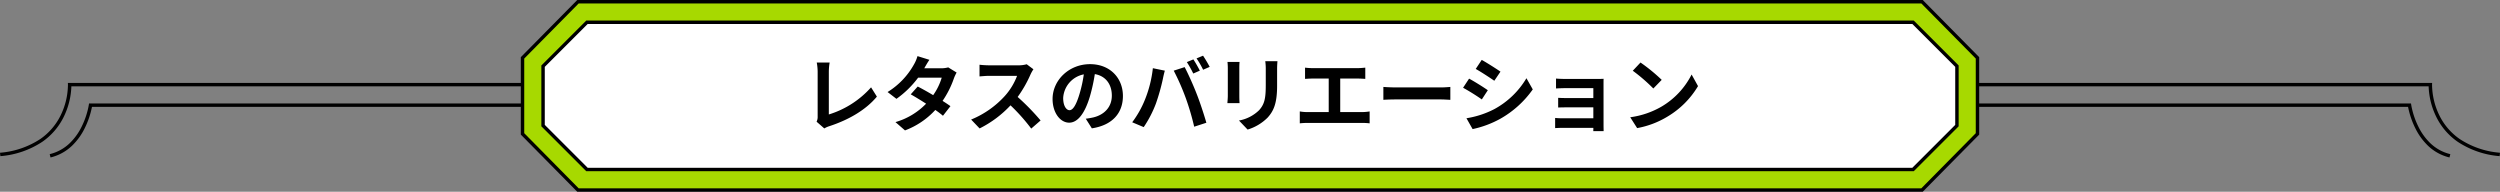
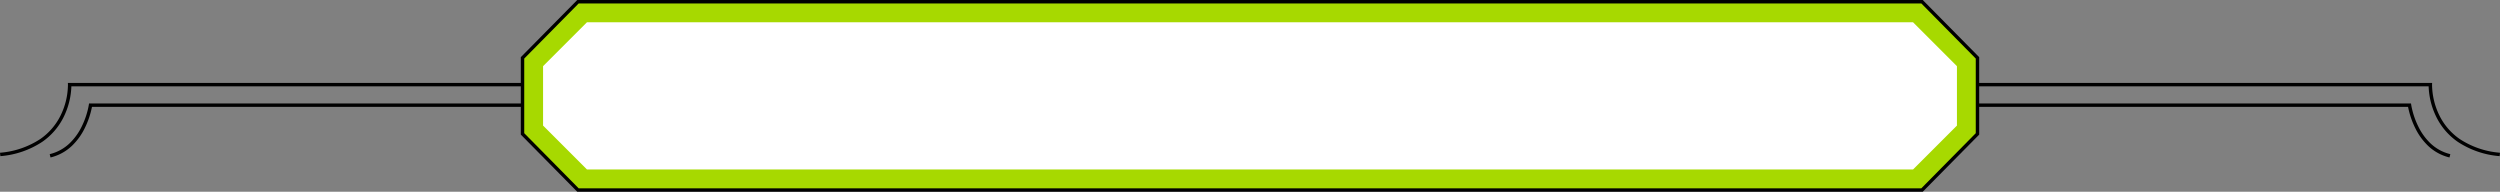
<svg xmlns="http://www.w3.org/2000/svg" width="730.105" height="56" viewBox="0 0 730.105 56">
  <rect x="0" y="0" width="730.105" height="56" fill="#808080" stroke="none" />
  <g id="グループ_8298" data-name="グループ 8298" transform="translate(15777.303 -10531.699)">
    <path id="パス_3892" data-name="パス 3892" d="M-14076.857,3394.855a13.7,13.7,0,0,1-6.3-3.451,18.256,18.256,0,0,1-3.688-5.108,24.729,24.729,0,0,1-2.11-6.211h-418.6v-1h419.459l.062.429a23.4,23.4,0,0,0,2.1,6.361,17.2,17.2,0,0,0,3.481,4.816,12.7,12.7,0,0,0,5.838,3.193Z" transform="translate(-985.093 7182.83)" />
    <path id="パス_3881" data-name="パス 3881" d="M-14080.678,3400.47a25.9,25.9,0,0,1-12.268-4.206,19.068,19.068,0,0,1-6.149-7.089,21.832,21.832,0,0,1-2.32-9.092h-413.641v-1h414.662l-.021.52a20.732,20.732,0,0,0,2.23,9.157,18.07,18.07,0,0,0,5.833,6.7,24.947,24.947,0,0,0,11.778,4.015Z" transform="translate(-966.625 7176.83)" />
    <path id="パス_3892-2" data-name="パス 3892" d="M-14507.447,3394.855l-.234-.972a12.7,12.7,0,0,0,5.838-3.193,17.2,17.2,0,0,0,3.481-4.816,23.4,23.4,0,0,0,2.1-6.361l.062-.429h419.459v1h-418.6a24.729,24.729,0,0,1-2.11,6.211,18.256,18.256,0,0,1-3.688,5.108A13.7,13.7,0,0,1-14507.447,3394.855Z" transform="translate(-1255.103 7182.83)" />
    <path id="パス_3881-2" data-name="パス 3881" d="M-14515,3400.47l-.105-.995a24.947,24.947,0,0,0,11.778-4.015,18.07,18.07,0,0,0,5.833-6.7,20.733,20.733,0,0,0,2.23-9.157l-.02-.519h414.661v1h-413.641a21.832,21.832,0,0,1-2.32,9.092,19.068,19.068,0,0,1-6.149,7.089A25.9,25.9,0,0,1-14515,3400.47Z" transform="translate(-1262.195 7176.83)" />
    <path id="パス_3880" data-name="パス 3880" d="M251.368-227.214H-141.155l-16.193-16.4v-22.2l16.193-16.4H251.368l16.193,16.4v22.2Z" transform="translate(-15467.357 10814.413)" fill="#a7d900" />
    <path id="パス_3880_-_アウトライン" data-name="パス 3880 - アウトライン" d="M251.577-226.714H-141.364l-16.484-16.693V-266.02l16.484-16.694H251.577l16.484,16.694v22.613Zm-392.523-1H251.159l15.9-16.1V-265.61l-15.9-16.1H-140.946l-15.9,16.1v21.792Z" transform="translate(-15467.357 10814.413)" />
    <path id="パス_3879" data-name="パス 3879" d="M242.741-239.214H-144.527l-12.821-12.821v-17.358l12.821-12.821H242.741l12.821,12.821v17.358Z" transform="translate(-15461.357 10820.413)" fill="#fff" />
-     <path id="パス_3879_-_アウトライン" data-name="パス 3879 - アウトライン" d="M242.948-238.714H-144.734l-13.114-13.114V-269.6l13.114-13.114H242.948L256.062-269.6v17.772l-.146.146Zm-387.268-1H242.534l12.528-12.528v-16.944l-12.528-12.528H-144.32l-12.528,12.528v16.944Z" transform="translate(-15461.357 10820.413)" />
-     <path id="パス_4283" data-name="パス 4283" d="M-124.824,1.008a6.772,6.772,0,0,1,1.44-.648c5.64-1.848,10.632-4.7,13.92-8.64l-1.7-2.712A27.242,27.242,0,0,1-123.5-3.072V-15.528a17,17,0,0,1,.24-2.712h-3.768a14.831,14.831,0,0,1,.264,2.712V-2.52a3.134,3.134,0,0,1-.312,1.56Zm36.192-17.832a7.62,7.62,0,0,1-2.088.264h-4.92l.024-.024c.288-.5.912-1.608,1.488-2.448l-3.48-1.08a10.618,10.618,0,0,1-1.08,2.52,21.968,21.968,0,0,1-7.656,7.968l2.592,1.992a28.244,28.244,0,0,0,6.336-6.192h6.888a17.481,17.481,0,0,1-2.5,5.112c-1.608-.96-3.24-1.872-4.512-2.52l-2.04,2.28c1.224.7,2.856,1.68,4.488,2.736A20.3,20.3,0,0,1-104.04-.84l2.784,2.424A22.907,22.907,0,0,0-92.4-4.392a27.79,27.79,0,0,1,2.232,1.7L-87.984-5.5c-.6-.432-1.416-.984-2.3-1.536a27.626,27.626,0,0,0,3.312-6.576,11.29,11.29,0,0,1,.792-1.7Zm22.92-.912a8.665,8.665,0,0,1-2.5.312h-8.448a26.813,26.813,0,0,1-2.832-.168v3.408c.5-.024,1.824-.168,2.832-.168h8.136A18.6,18.6,0,0,1-72.1-8.472a27.191,27.191,0,0,1-9.84,6.888l2.472,2.592A31.614,31.614,0,0,0-70.44-5.736a54.729,54.729,0,0,1,6.048,6.792l2.736-2.376a67.47,67.47,0,0,0-6.7-6.864,35.286,35.286,0,0,0,3.768-6.6,11.34,11.34,0,0,1,.84-1.488Zm12.5,13.416c-.888,0-1.848-1.176-1.848-3.576a7.452,7.452,0,0,1,6.024-6.888A38.15,38.15,0,0,1-50.3-9.024C-51.264-5.808-52.224-4.32-53.208-4.32Zm6.528,5.3c6-.912,9.072-4.464,9.072-9.456,0-5.184-3.72-9.288-9.6-9.288-6.168,0-10.944,4.7-10.944,10.176,0,4.008,2.232,6.912,4.848,6.912,2.592,0,4.656-2.928,6.072-7.728a51.65,51.65,0,0,0,1.416-6.456c3.192.552,4.968,3,4.968,6.288,0,3.456-2.352,5.64-5.4,6.36-.624.144-1.3.264-2.208.384Zm29.64-20.136-1.9.792a30.361,30.361,0,0,1,1.872,3.336l1.92-.84C-15.6-16.752-16.44-18.264-17.04-19.152Zm2.832-1.08-1.9.792a25.284,25.284,0,0,1,1.92,3.312l1.92-.84A37.538,37.538,0,0,0-14.208-20.232ZM-31.152-7.464A28.916,28.916,0,0,1-34.9-.792l3.36,1.416A33,33,0,0,0-27.984-6.24a60.012,60.012,0,0,0,2.04-7.224c.1-.528.36-1.7.576-2.4l-3.5-.72A34.582,34.582,0,0,1-31.152-7.464Zm11.856-.5A74.157,74.157,0,0,1-16.8.5l3.552-1.152c-.672-2.376-1.944-6.216-2.808-8.376-.888-2.328-2.544-6.024-3.528-7.872l-3.192,1.032A67.232,67.232,0,0,1-19.3-7.968ZM-7.08-18.408a16.323,16.323,0,0,1,.1,1.824V-8.5c0,.72-.1,1.656-.12,2.112h3.552c-.048-.552-.072-1.488-.072-2.088v-8.112c0-.768.024-1.3.072-1.824Zm11.04-.216a16.931,16.931,0,0,1,.144,2.4v4.56C4.1-7.92,3.792-6.12,2.16-4.32A11.232,11.232,0,0,1-3.72-1.3l2.52,2.64a13.942,13.942,0,0,0,5.832-3.48C6.408-4.1,7.416-6.312,7.416-11.472v-4.752c0-.96.048-1.728.1-2.4ZM25.848-3.768V-13.56h5.064c.7,0,1.536.048,2.256.1v-3.288c-.7.072-1.536.144-2.256.144H17.856a17.617,17.617,0,0,1-2.28-.144v3.288c.6-.048,1.632-.1,2.28-.1h4.632v9.792h-6.1A12.96,12.96,0,0,1,14.04-3.96V-.48A20.056,20.056,0,0,1,16.392-.6H32.208a18.609,18.609,0,0,1,2.232.12V-3.96a14.064,14.064,0,0,1-2.232.192Zm12.6-3.576c.888-.072,2.5-.12,3.864-.12H55.2c1.008,0,2.232.1,2.808.12v-3.768c-.624.048-1.7.144-2.808.144H42.312c-1.248,0-3-.072-3.864-.144ZM67.176-19.008l-1.752,2.64c1.584.888,4.08,2.52,5.424,3.456l1.8-2.664C71.4-16.44,68.76-18.12,67.176-19.008ZM62.712-1.968l1.8,3.168a29.2,29.2,0,0,0,8.016-2.976,28.979,28.979,0,0,0,9.552-8.616l-1.848-3.264a24.465,24.465,0,0,1-9.336,9A26.632,26.632,0,0,1,62.712-1.968Zm.768-11.568-1.752,2.664A62.682,62.682,0,0,1,67.2-7.464l1.752-2.688C67.728-11.016,65.088-12.672,63.48-13.536Zm39.264,1.656c0-.5,0-1.3.024-1.608-.384.024-1.272.048-1.848.048H91.848c-.888,0-2.352-.048-2.976-.12v2.9c.576-.048,2.088-.1,2.976-.1h7.92v2.9H92.112c-.912,0-1.992-.024-2.616-.072v2.832c.552-.024,1.7-.048,2.616-.048h7.656v3.192H90.7a20.593,20.593,0,0,1-2.088-.1V.912C89.016.888,90,.84,90.672.84h9.1c0,.36,0,.744-.024.96h3.024c0-.432-.024-1.248-.024-1.632Zm10.8-6.36-2.256,2.4a49.9,49.9,0,0,1,6,5.184l2.448-2.52A50.4,50.4,0,0,0,113.544-18.24Zm-3,15.984L112.56.912a25.991,25.991,0,0,0,8.9-3.384,25.521,25.521,0,0,0,8.88-8.88l-1.872-3.384A22.758,22.758,0,0,1,119.736-5.4,24.736,24.736,0,0,1,110.544-2.256Z" transform="translate(-15411.75 10568.199)" />
  </g>
</svg>